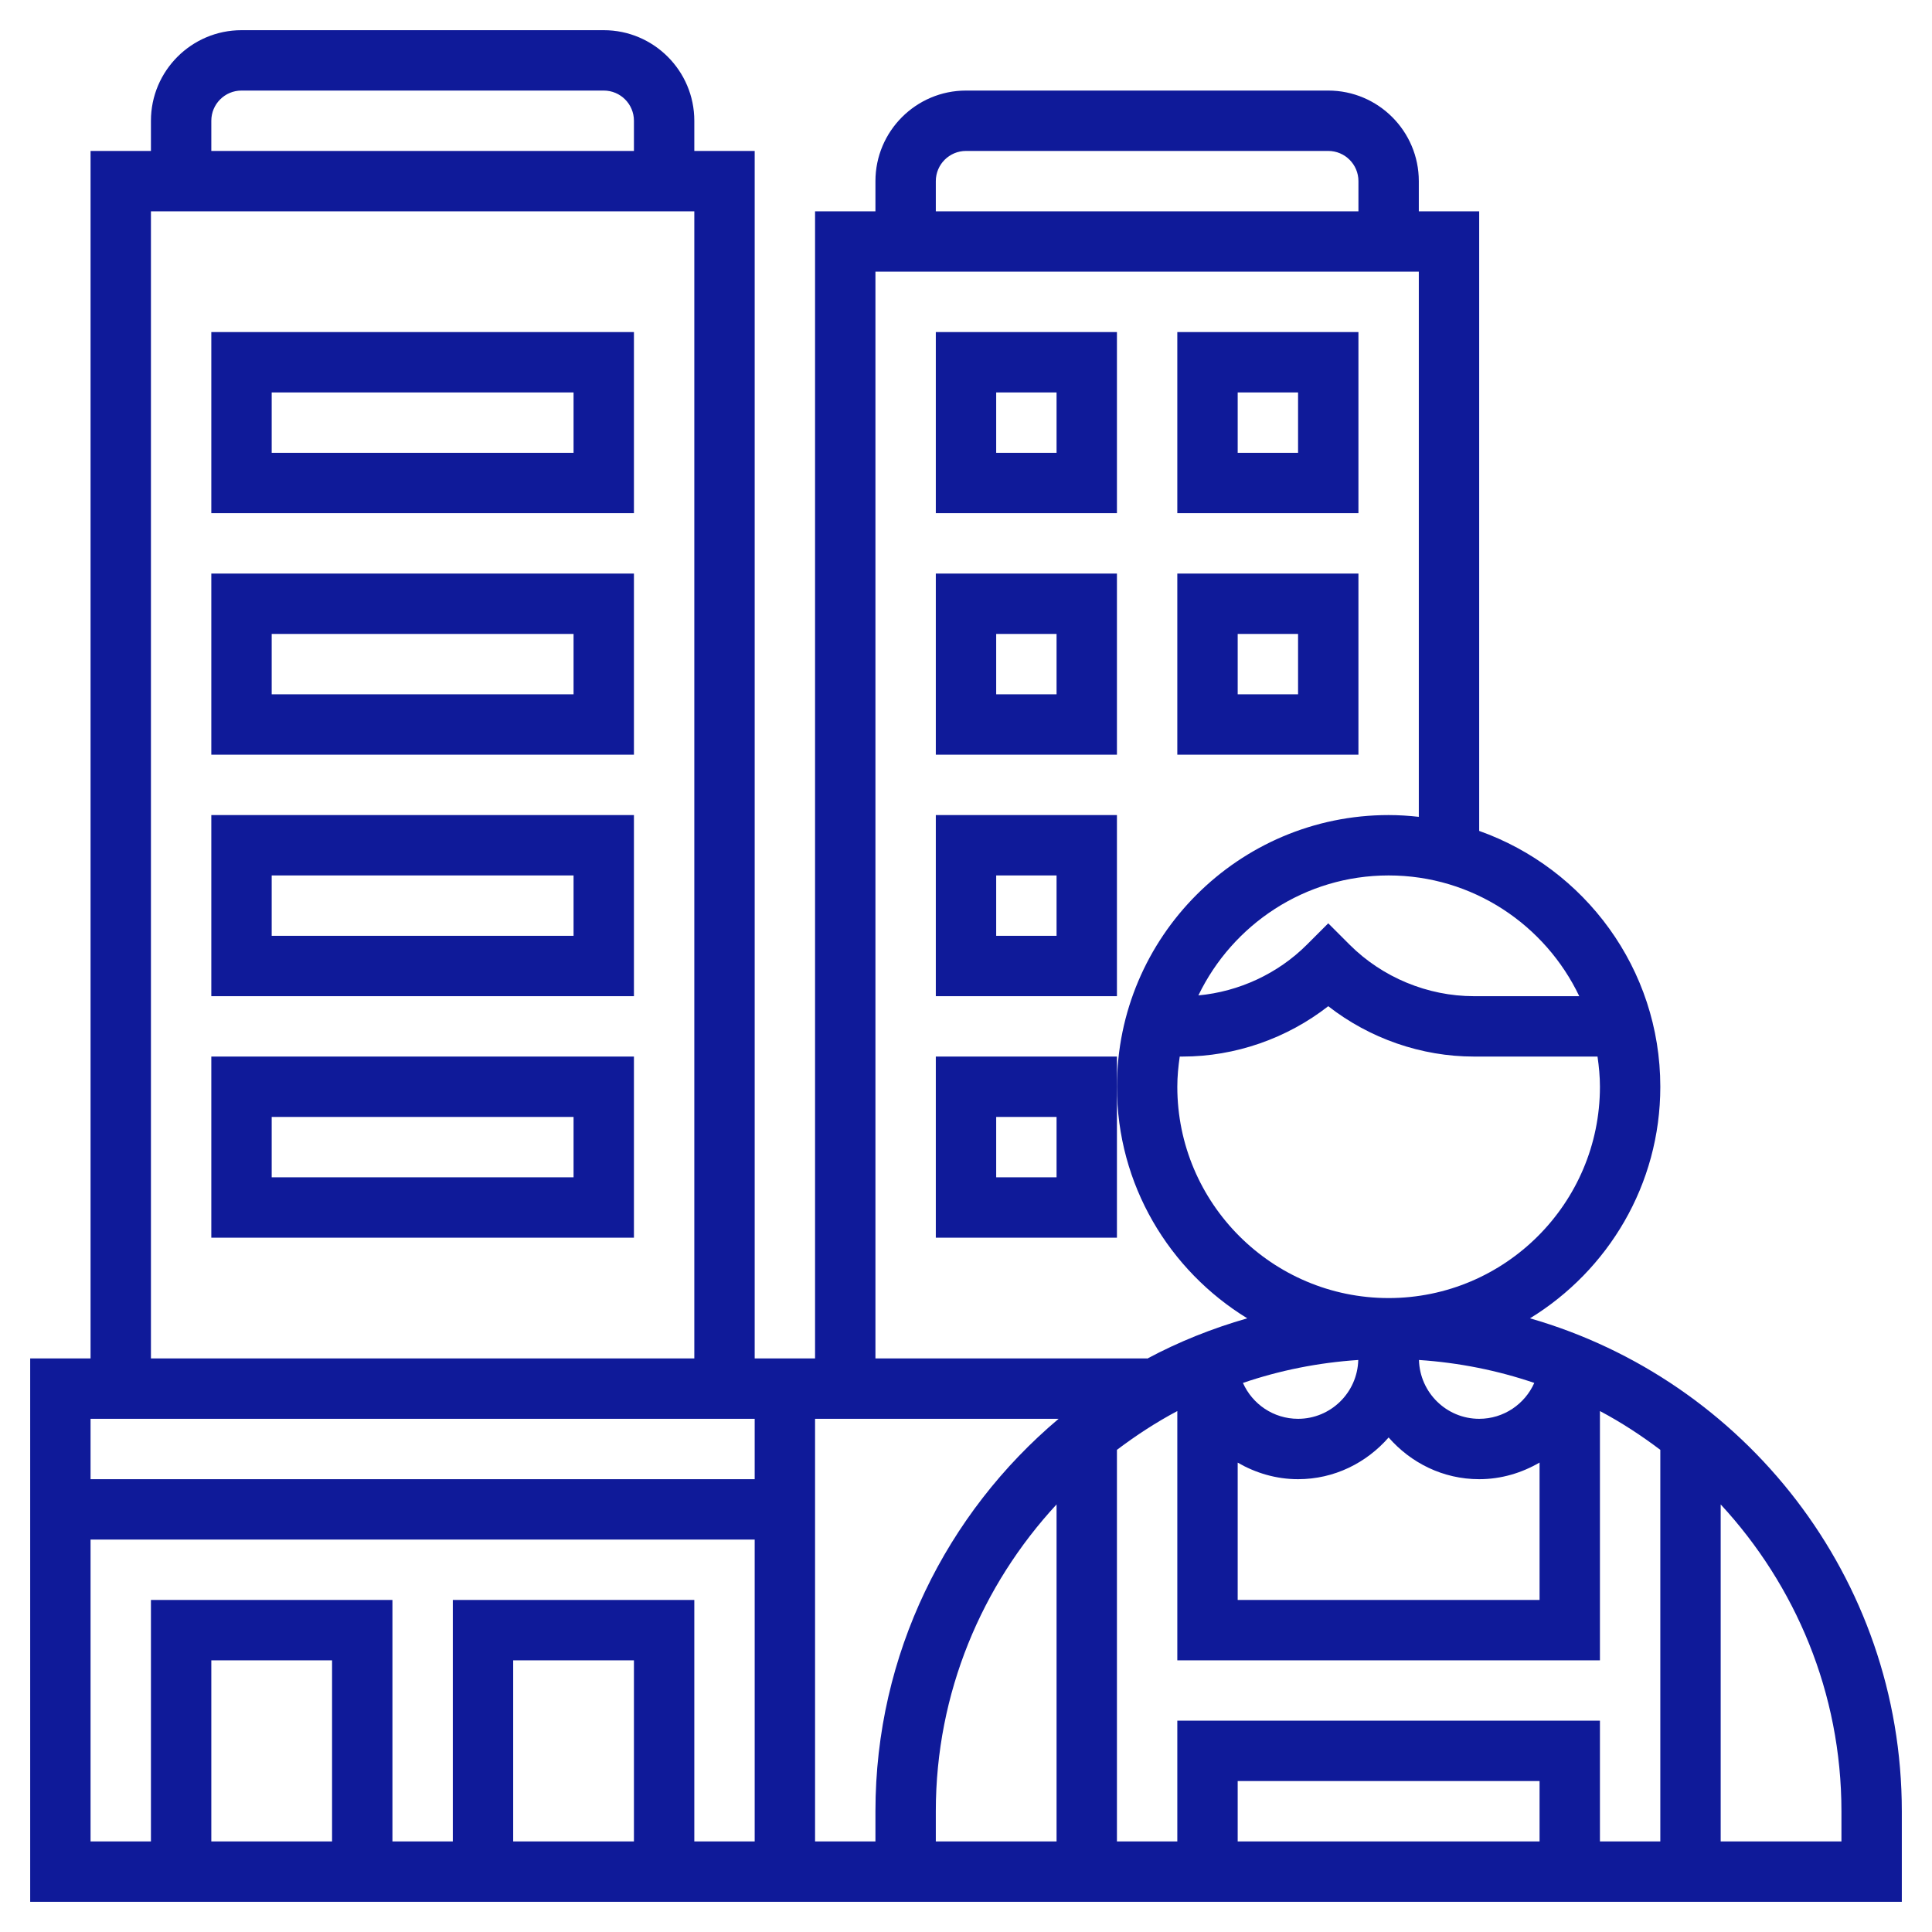
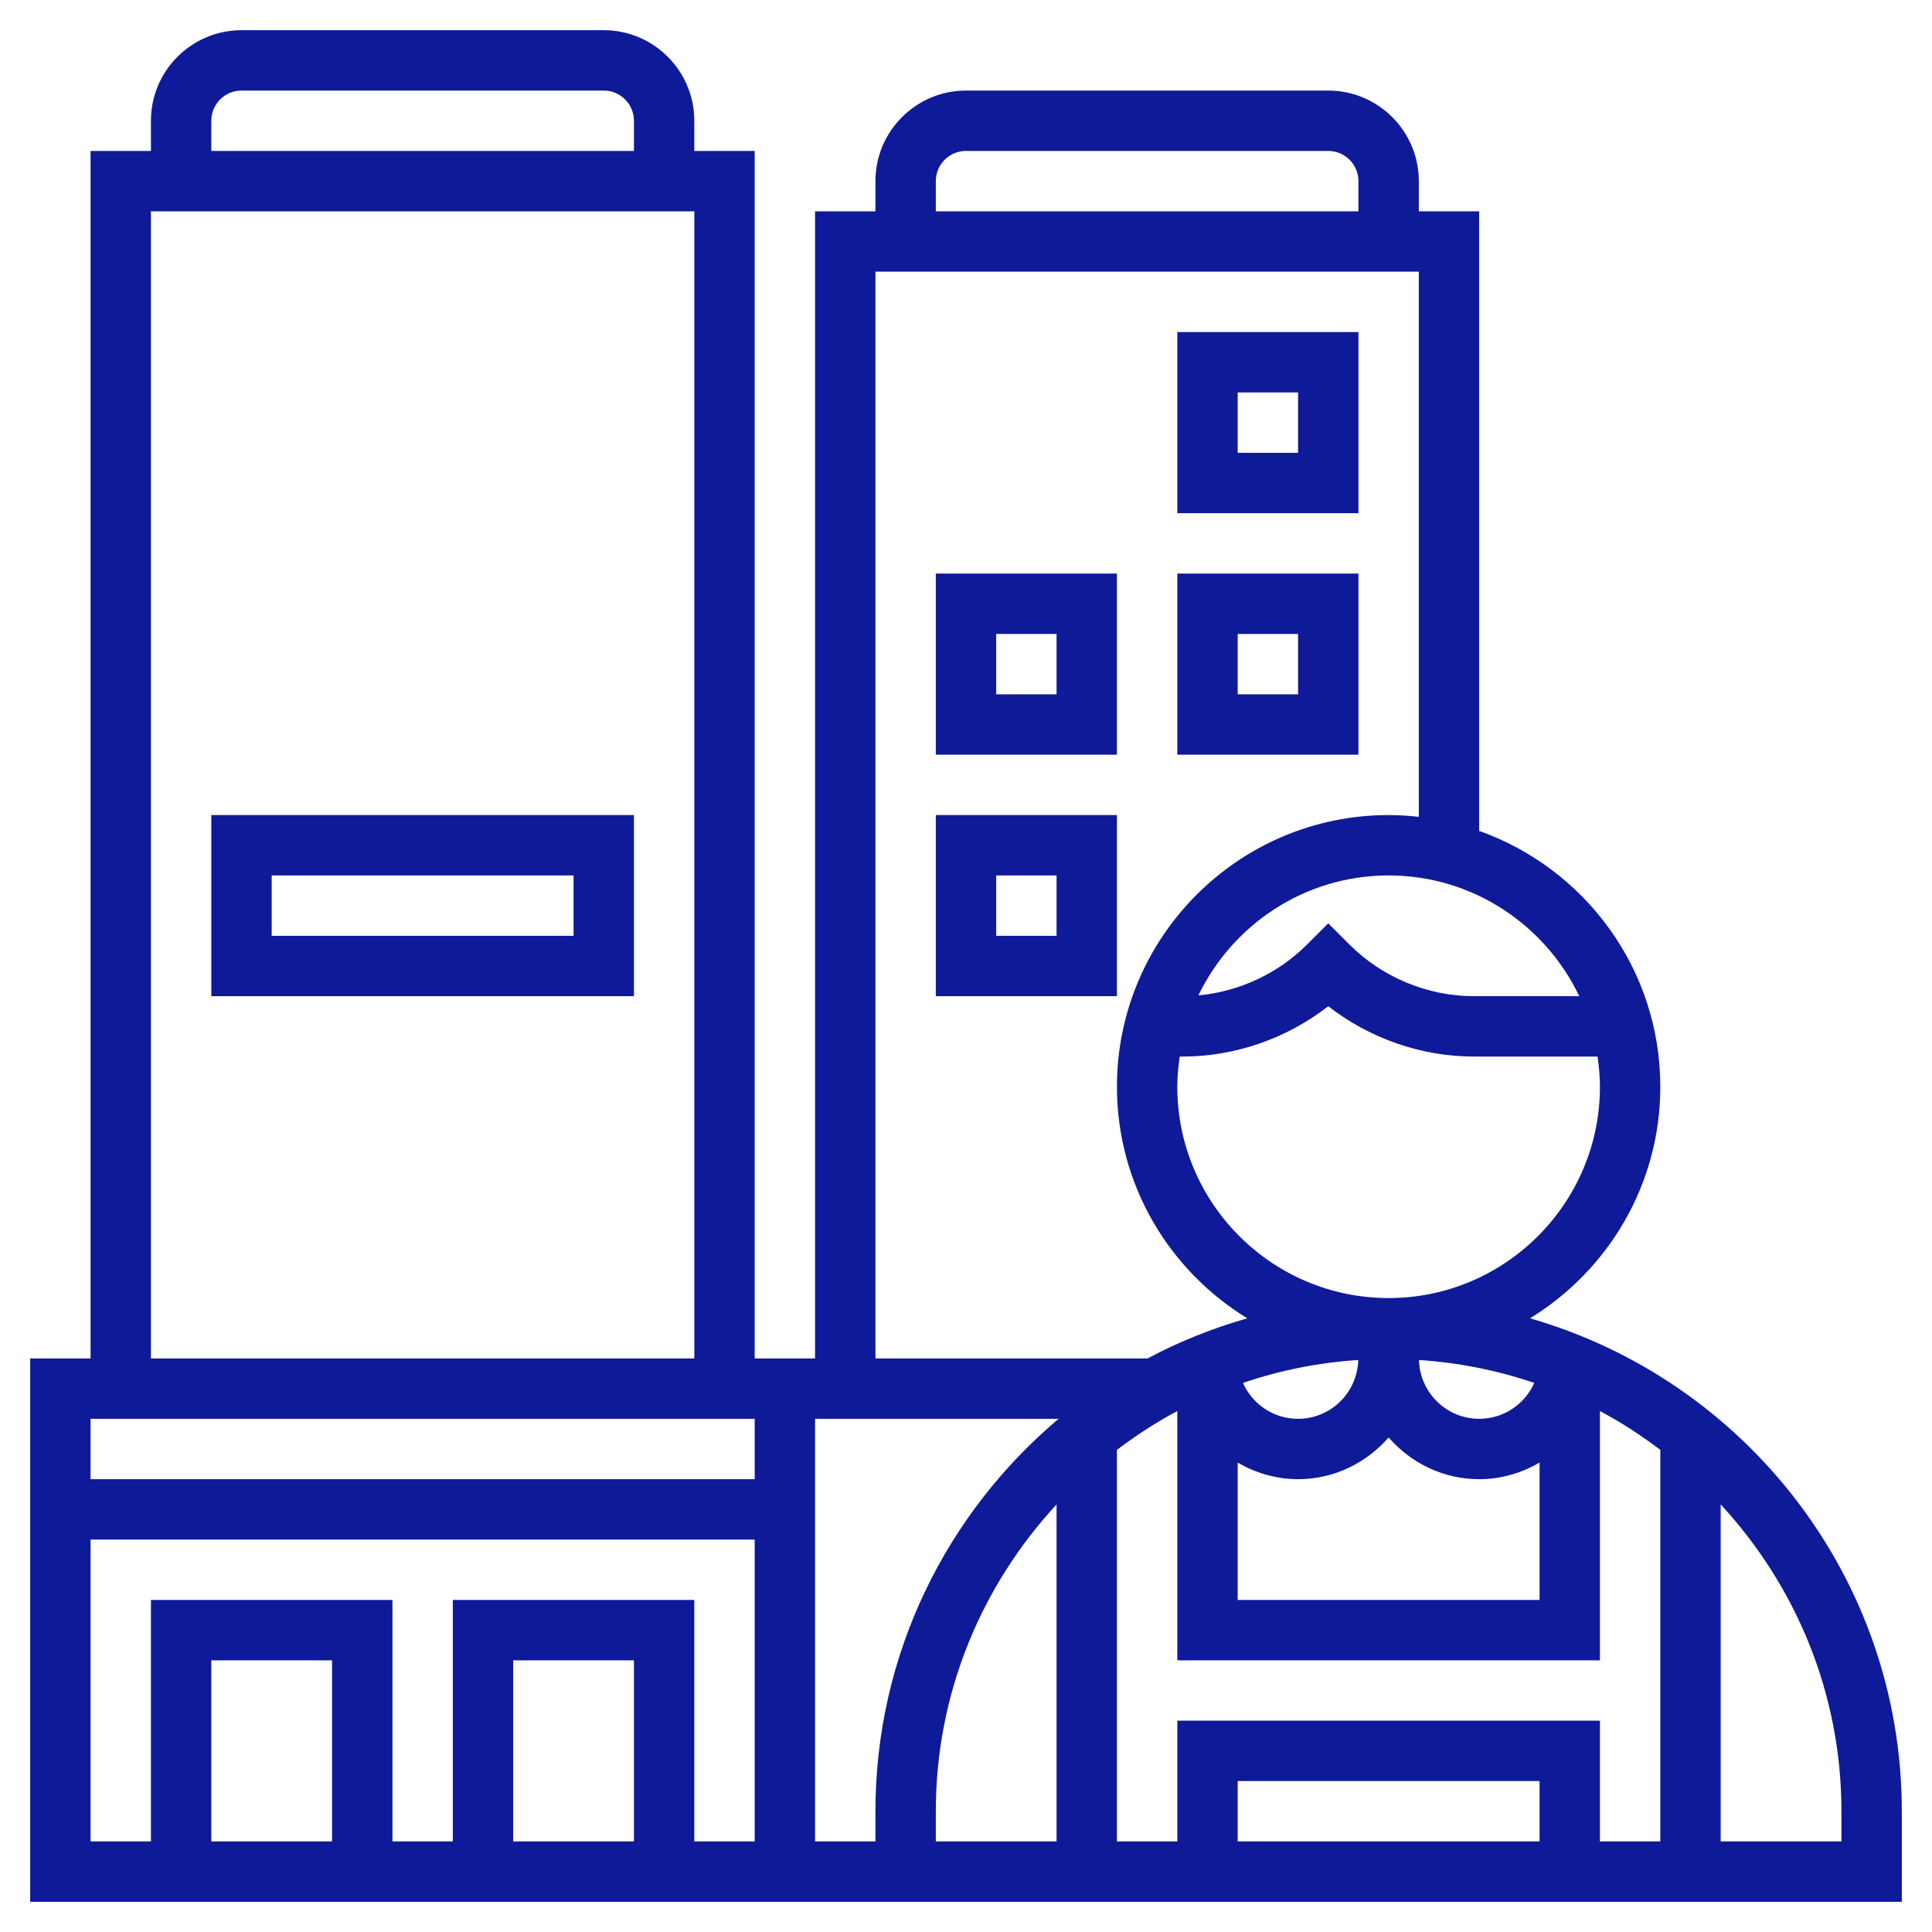
<svg xmlns="http://www.w3.org/2000/svg" width="512" height="512" x="0" y="0" viewBox="0 0 64 64" style="enable-background:new 0 0 512 512" xml:space="preserve" class="">
  <g>
    <path d="m50.683 43.671c2.584-1.583 4.317-4.425 4.317-7.671 0-3.91-2.51-7.236-6-8.475v-20.525h-2v-1c0-1.654-1.346-3-3-3h-12c-1.654 0-3 1.346-3 3v1h-2v38h-1-1v-40h-2v-1c0-1.654-1.346-3-3-3h-12c-1.654 0-3 1.346-3 3v1h-2v40h-2v18h28 1 33v-3c0-7.748-5.216-14.289-12.317-16.329zm.317 17.329h-10v-2h10zm-12-4v4h-2v-12.972c.632-.477 1.296-.912 2-1.285v8.257h14v-8.257c.704.373 1.368.808 2 1.285v12.972h-2v-4zm2-8.549c.591.342 1.27.549 2 .549 1.201 0 2.266-.542 3-1.382.734.84 1.799 1.382 3 1.382.729 0 1.409-.207 2-.551v4.551h-10zm8-1.451c-1.085 0-1.967-.871-1.995-1.949 1.328.089 2.608.347 3.82.76-.312.702-1.013 1.189-1.825 1.189zm-6 0c-.814 0-1.514-.487-1.826-1.189 1.212-.414 2.492-.672 3.82-.76-.027 1.078-.909 1.949-1.994 1.949zm3-4c-3.859 0-7-3.141-7-7 0-.34.033-.672.08-1h.092c1.745 0 3.459-.6 4.828-1.668 1.369 1.068 3.083 1.668 4.828 1.668h4.092c.047.328.08.66.08 1 0 3.859-3.141 7-7 7zm6.315-10h-3.487c-1.534 0-3.036-.622-4.121-1.707l-.707-.707-.707.707c-.96.96-2.248 1.556-3.595 1.681 1.132-2.347 3.528-3.974 6.302-3.974 2.785 0 5.188 1.639 6.315 4zm-21.315-27c0-.552.448-1 1-1h12c.552 0 1 .448 1 1v1h-14zm-2 3h18v18.059c-.329-.037-.662-.059-1-.059-4.963 0-9 4.037-9 9 0 3.246 1.733 6.088 4.317 7.671-1.16.333-2.272.777-3.317 1.337v-.008h-9zm-22-5c0-.552.448-1 1-1h12c.552 0 1 .448 1 1v1h-14zm-2 3h18v38h-18zm20 40v2h-22v-2zm-14 14h-4v-6h4zm10 0h-4v-6h4zm2 0v-8h-8v8h-2v-8h-8v8h-2v-10h22v10zm4 0v-14h8.068c-3.705 3.121-6.068 7.788-6.068 13v1zm4-1c0-3.923 1.526-7.488 4-10.164v11.164h-4zm30 1h-4v-11.164c2.474 2.676 4 6.24 4 10.164z" fill="#0f1a99" data-original="#000000" style="" class="" />
-     <path d="m7 11v6h14v-6zm12 4h-10v-2h10z" fill="#0f1a99" data-original="#000000" style="" class="" />
-     <path d="m7 25h14v-6h-14zm2-4h10v2h-10z" fill="#0f1a99" data-original="#000000" style="" class="" />
    <path d="m7 33h14v-6h-14zm2-4h10v2h-10z" fill="#0f1a99" data-original="#000000" style="" class="" />
-     <path d="m7 41h14v-6h-14zm2-4h10v2h-10z" fill="#0f1a99" data-original="#000000" style="" class="" />
-     <path d="m37 11h-6v6h6zm-2 4h-2v-2h2z" fill="#0f1a99" data-original="#000000" style="" class="" />
    <path d="m45 11h-6v6h6zm-2 4h-2v-2h2z" fill="#0f1a99" data-original="#000000" style="" class="" />
    <path d="m37 19h-6v6h6zm-2 4h-2v-2h2z" fill="#0f1a99" data-original="#000000" style="" class="" />
    <path d="m45 19h-6v6h6zm-2 4h-2v-2h2z" fill="#0f1a99" data-original="#000000" style="" class="" />
    <path d="m37 27h-6v6h6zm-2 4h-2v-2h2z" fill="#0f1a99" data-original="#000000" style="" class="" />
-     <path d="m31 35v6h6v-5-1zm4 4h-2v-2h2z" fill="#0f1a99" data-original="#000000" style="" class="" />
  </g>
</svg>